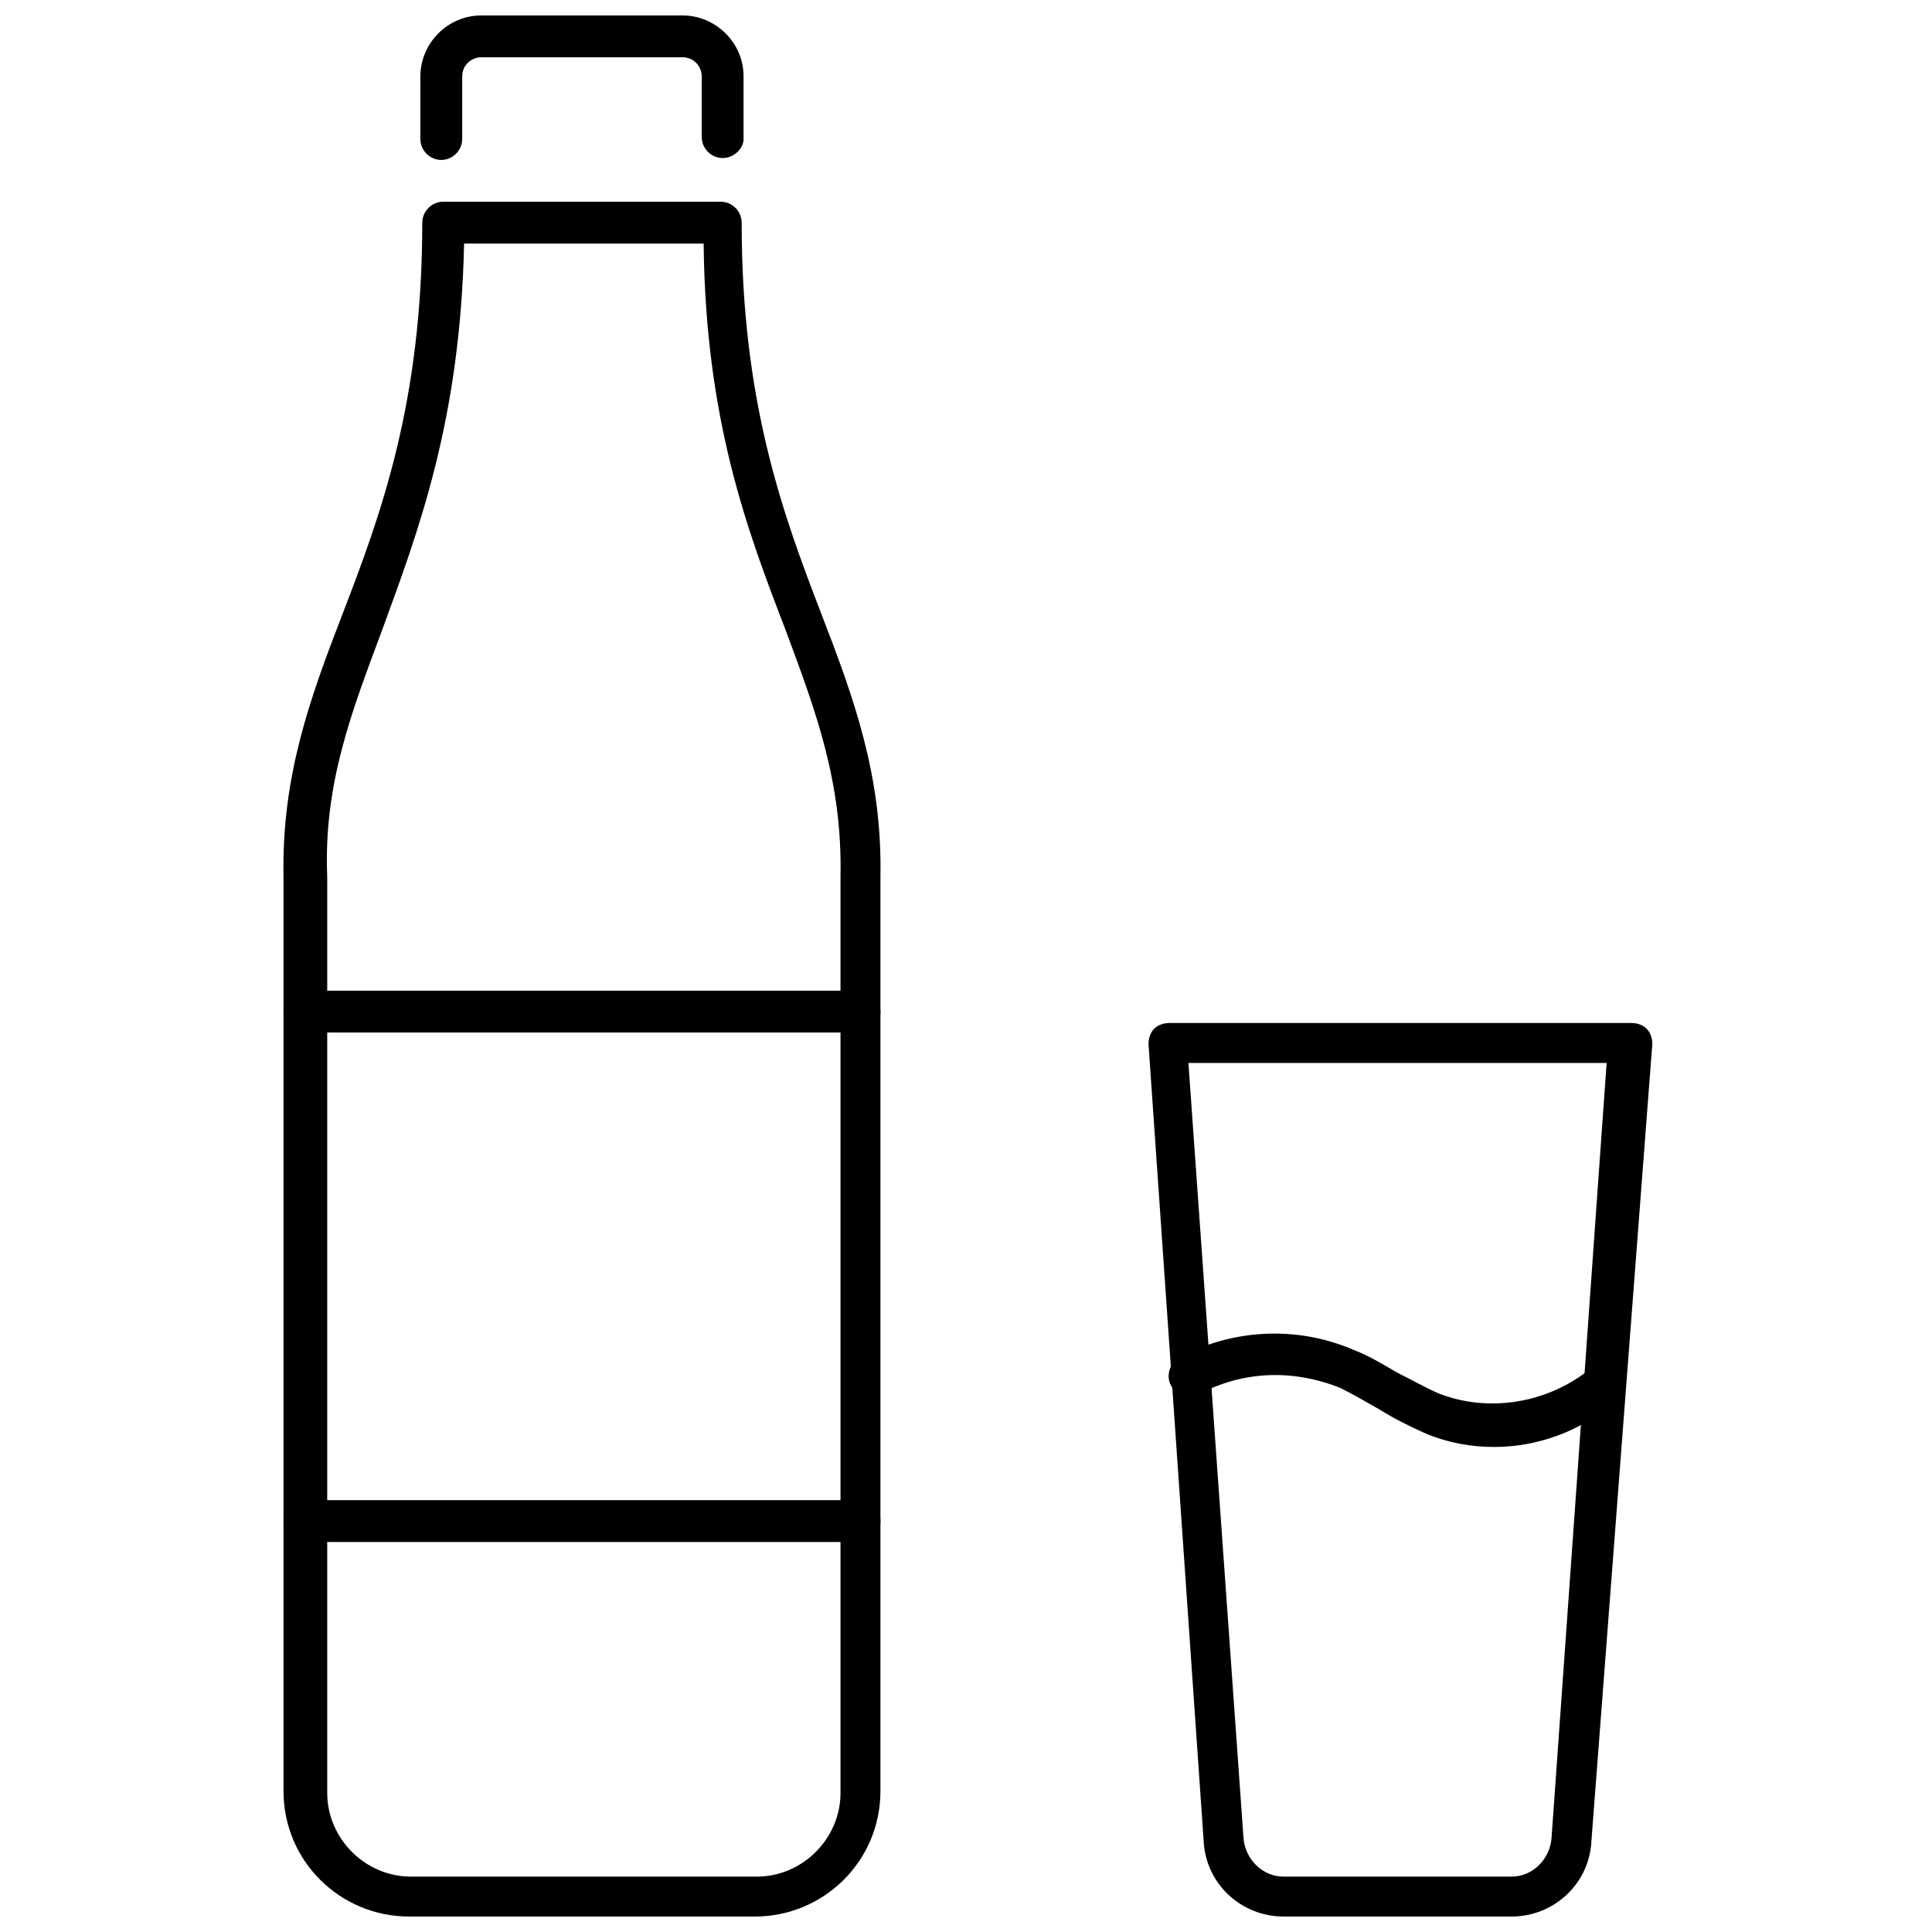
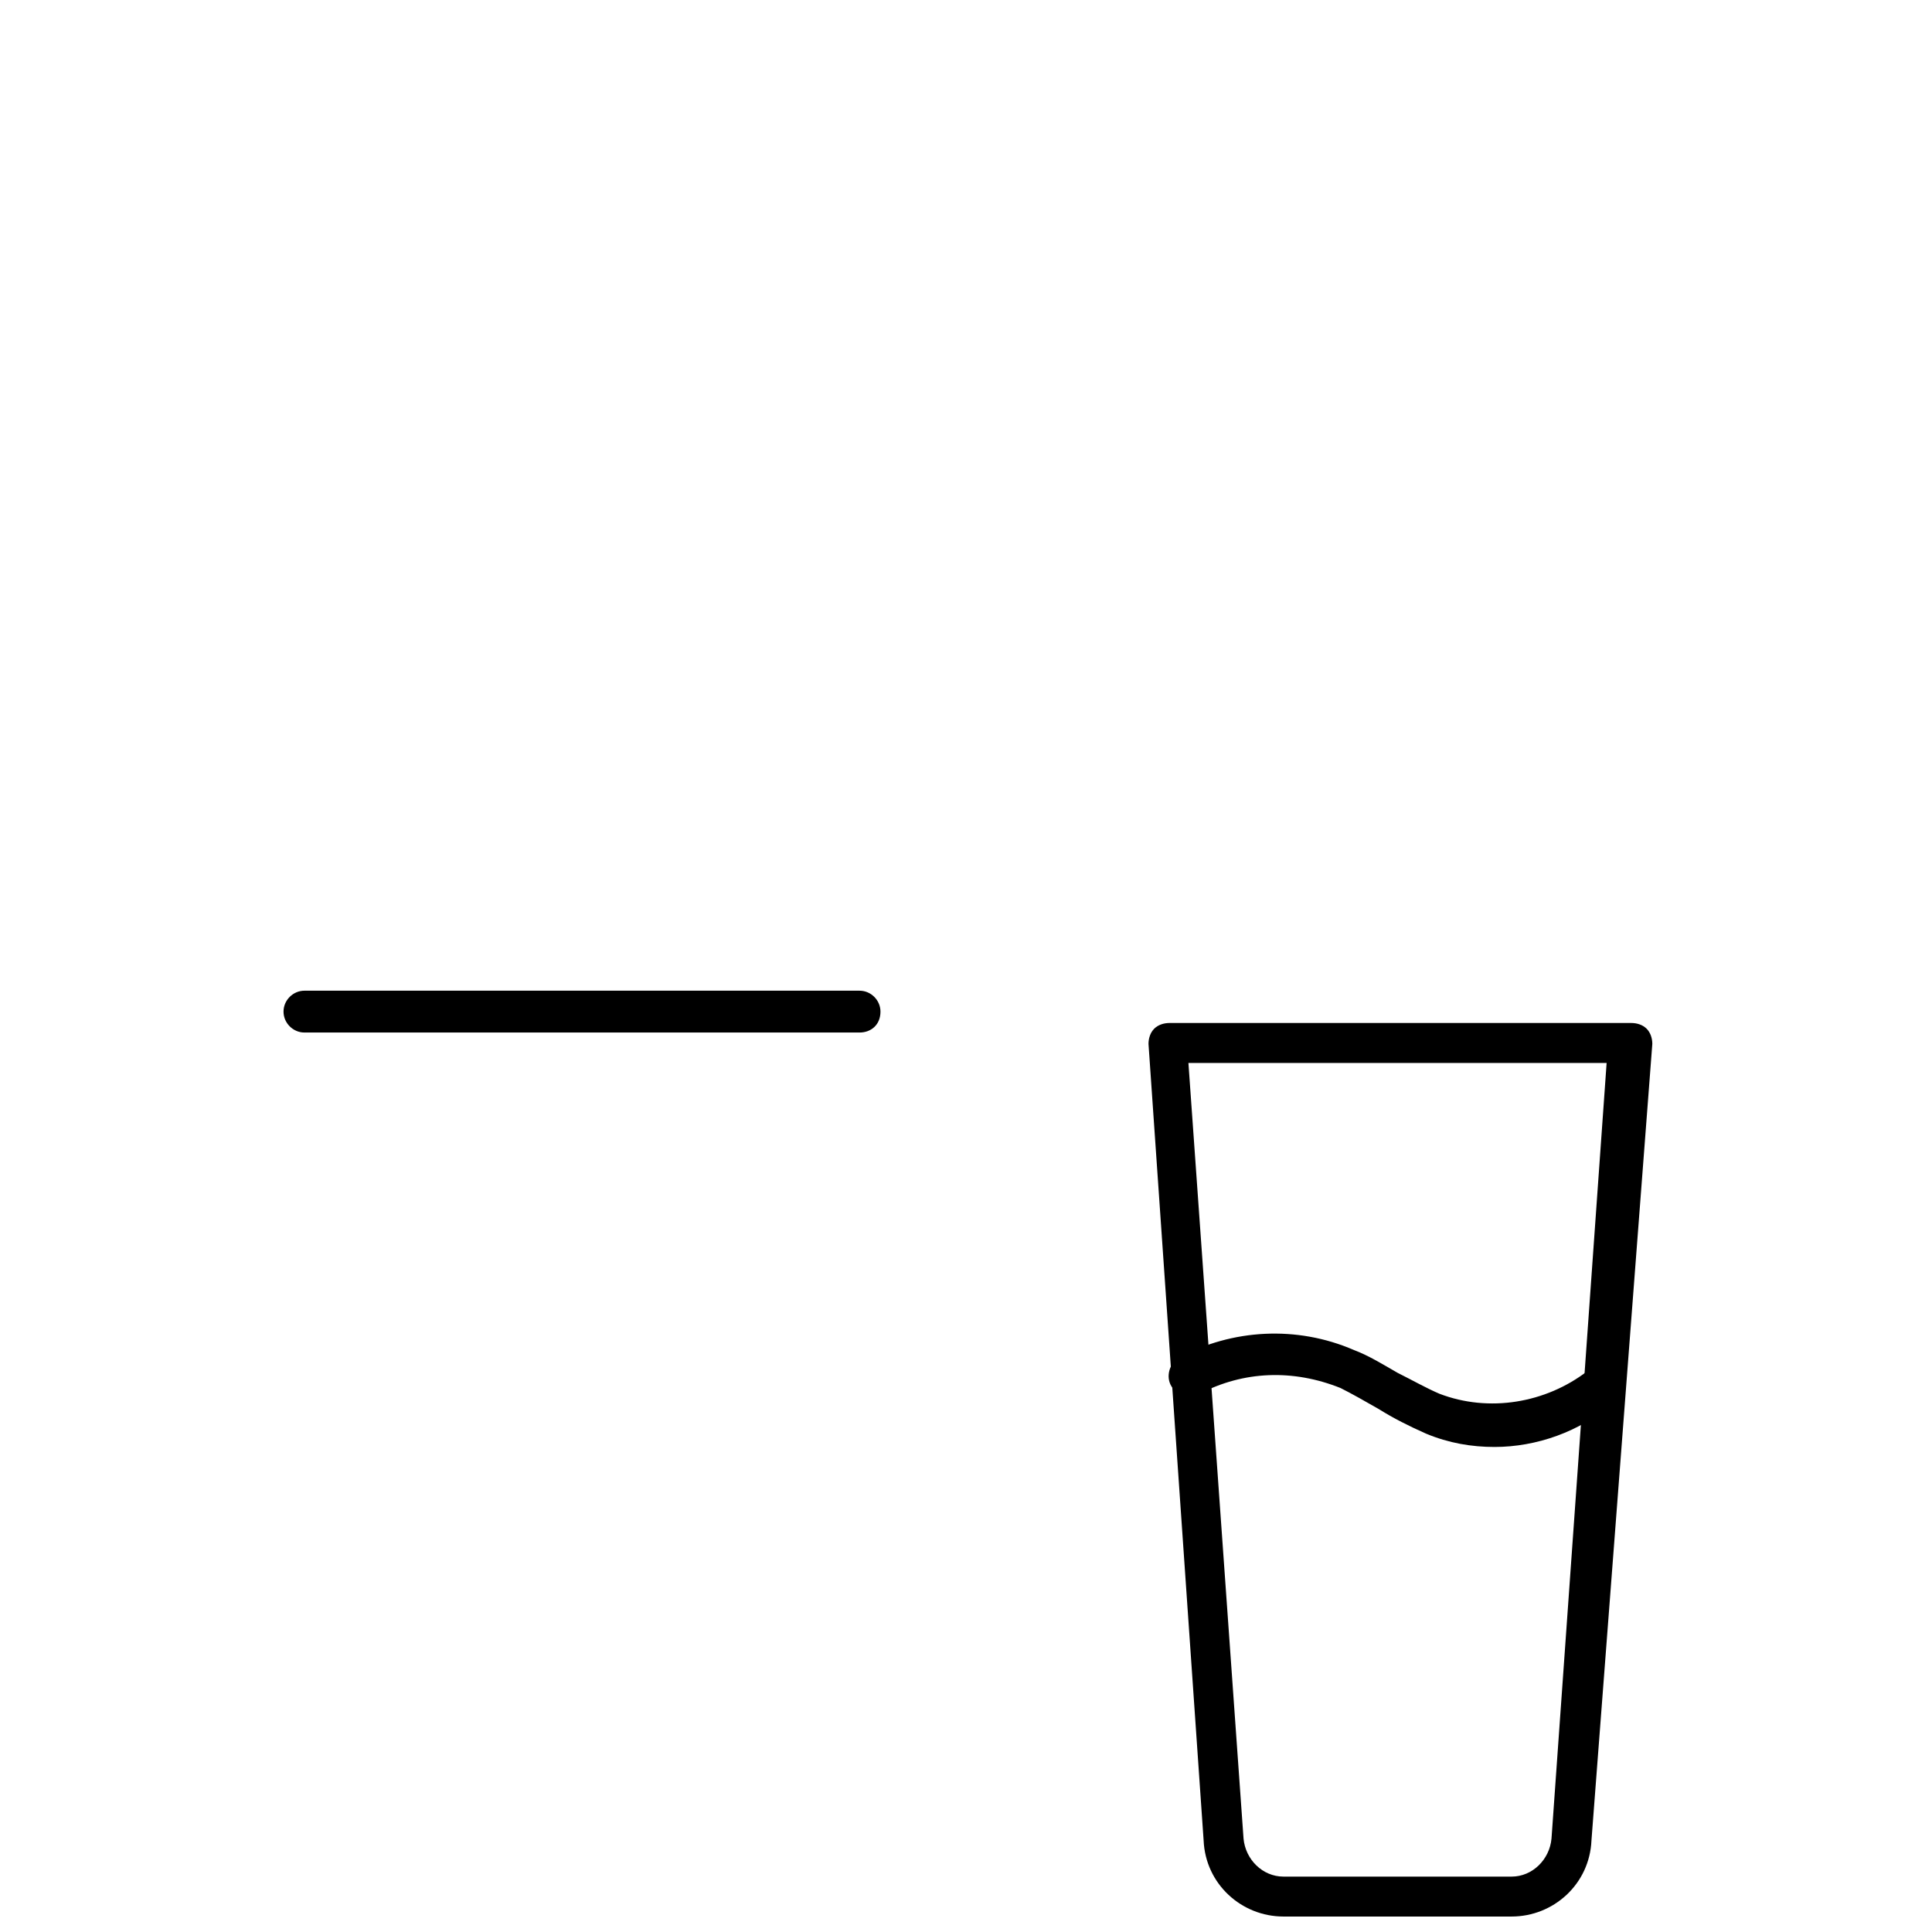
<svg xmlns="http://www.w3.org/2000/svg" width="800px" height="800px" version="1.1" viewBox="144 144 512 512">
  <defs>
    <clipPath id="c">
-       <path d="m219 197h159v454.9h-159z" />
-     </clipPath>
+       </clipPath>
    <clipPath id="b">
      <path d="m255 148.09h87v38.906h-87z" />
    </clipPath>
    <clipPath id="a">
      <path d="m448 415h134v236.9h-134z" />
    </clipPath>
  </defs>
  <g clip-path="url(#c)">
    <path d="m344.07 651.9h-91.691c-18.137 0-33.25-14.609-33.25-33.25v-242.33c-0.504-26.703 7.055-47.359 15.617-69.527 10.078-26.199 21.16-55.922 21.16-103.79 0-3.023 2.519-5.543 5.543-5.543h73.555c3.023 0 5.543 2.519 5.543 5.543 0 47.863 11.082 77.586 21.16 103.79 8.566 22.168 16.121 42.824 15.617 69.527v242.33c0 18.641-15.117 33.25-33.254 33.25zm-77.082-443.35c-1.008 46.855-12.09 76.074-21.664 102.27-8.062 21.664-15.617 40.809-14.609 65.496v242.84c0 12.09 10.078 22.168 22.168 22.168h91.691c12.09 0 22.168-10.078 22.168-22.168v-242.84c0.504-25.191-6.551-43.832-14.609-65.496-10.078-26.199-21.16-55.418-21.664-102.27z" />
  </g>
  <g clip-path="url(#b)">
-     <path d="m335.51 185.88c-3.023 0-5.543-2.519-5.543-5.543v-16.121c0-2.519-2.016-5.039-5.039-5.039h-53.402c-2.519 0-5.039 2.016-5.039 5.039v16.625c0 3.023-2.519 5.543-5.543 5.543-3.023 0-5.543-2.519-5.543-5.543l0.004-16.625c0-8.566 7.055-16.121 16.121-16.121h53.402c8.566 0 16.121 7.055 16.121 16.121v16.625c0.004 2.519-2.516 5.039-5.539 5.039z" />
-   </g>
+     </g>
  <path d="m371.79 417.63h-147.11c-3.023 0-5.543-2.519-5.543-5.543 0-3.023 2.519-5.543 5.543-5.543h147.11c3.023 0 5.543 2.519 5.543 5.543 0 3.527-2.519 5.543-5.543 5.543z" />
-   <path d="m371.79 552.65h-147.11c-3.023 0-5.543-2.519-5.543-5.543s2.519-5.543 5.543-5.543h147.11c3.023 0 5.543 2.519 5.543 5.543 0 3.527-2.519 5.543-5.543 5.543z" />
  <g clip-path="url(#a)">
    <path d="m544.59 651.9h-60.457c-11.082 0-20.656-8.566-21.16-20.152l-14.609-211.1c0-1.512 0.504-3.023 1.512-4.031 1.008-1.008 2.519-1.512 4.031-1.512h122.43c1.512 0 3.023 0.504 4.031 1.512 1.008 1.008 1.512 2.519 1.512 4.031l-16.129 211.1c-0.504 11.59-10.074 20.152-21.156 20.152zm-85.648-226.21 14.609 205.55c0.504 5.543 5.039 10.078 10.578 10.078h60.457c5.543 0 10.078-4.535 10.578-10.078l14.609-205.55z" />
  </g>
  <path d="m540.06 527.46c-6.047 0-12.09-1.008-18.137-3.527-4.535-2.016-8.566-4.031-12.594-6.551-3.527-2.016-7.055-4.031-10.078-5.543-12.594-5.039-25.695-4.535-37.281 1.512-2.519 1.512-6.047 0.504-7.559-2.016-1.512-2.519-0.504-6.047 2.016-7.559 14.105-7.559 31.234-8.566 46.352-2.016 4.031 1.512 8.062 4.031 11.586 6.047 4.031 2.016 7.559 4.031 11.082 5.543 13.098 5.039 28.215 2.519 39.297-6.047 2.519-2.016 5.543-1.512 7.559 1.008s1.512 5.543-1.008 7.559c-8.562 7.562-20.152 11.59-31.234 11.59z" />
</svg>